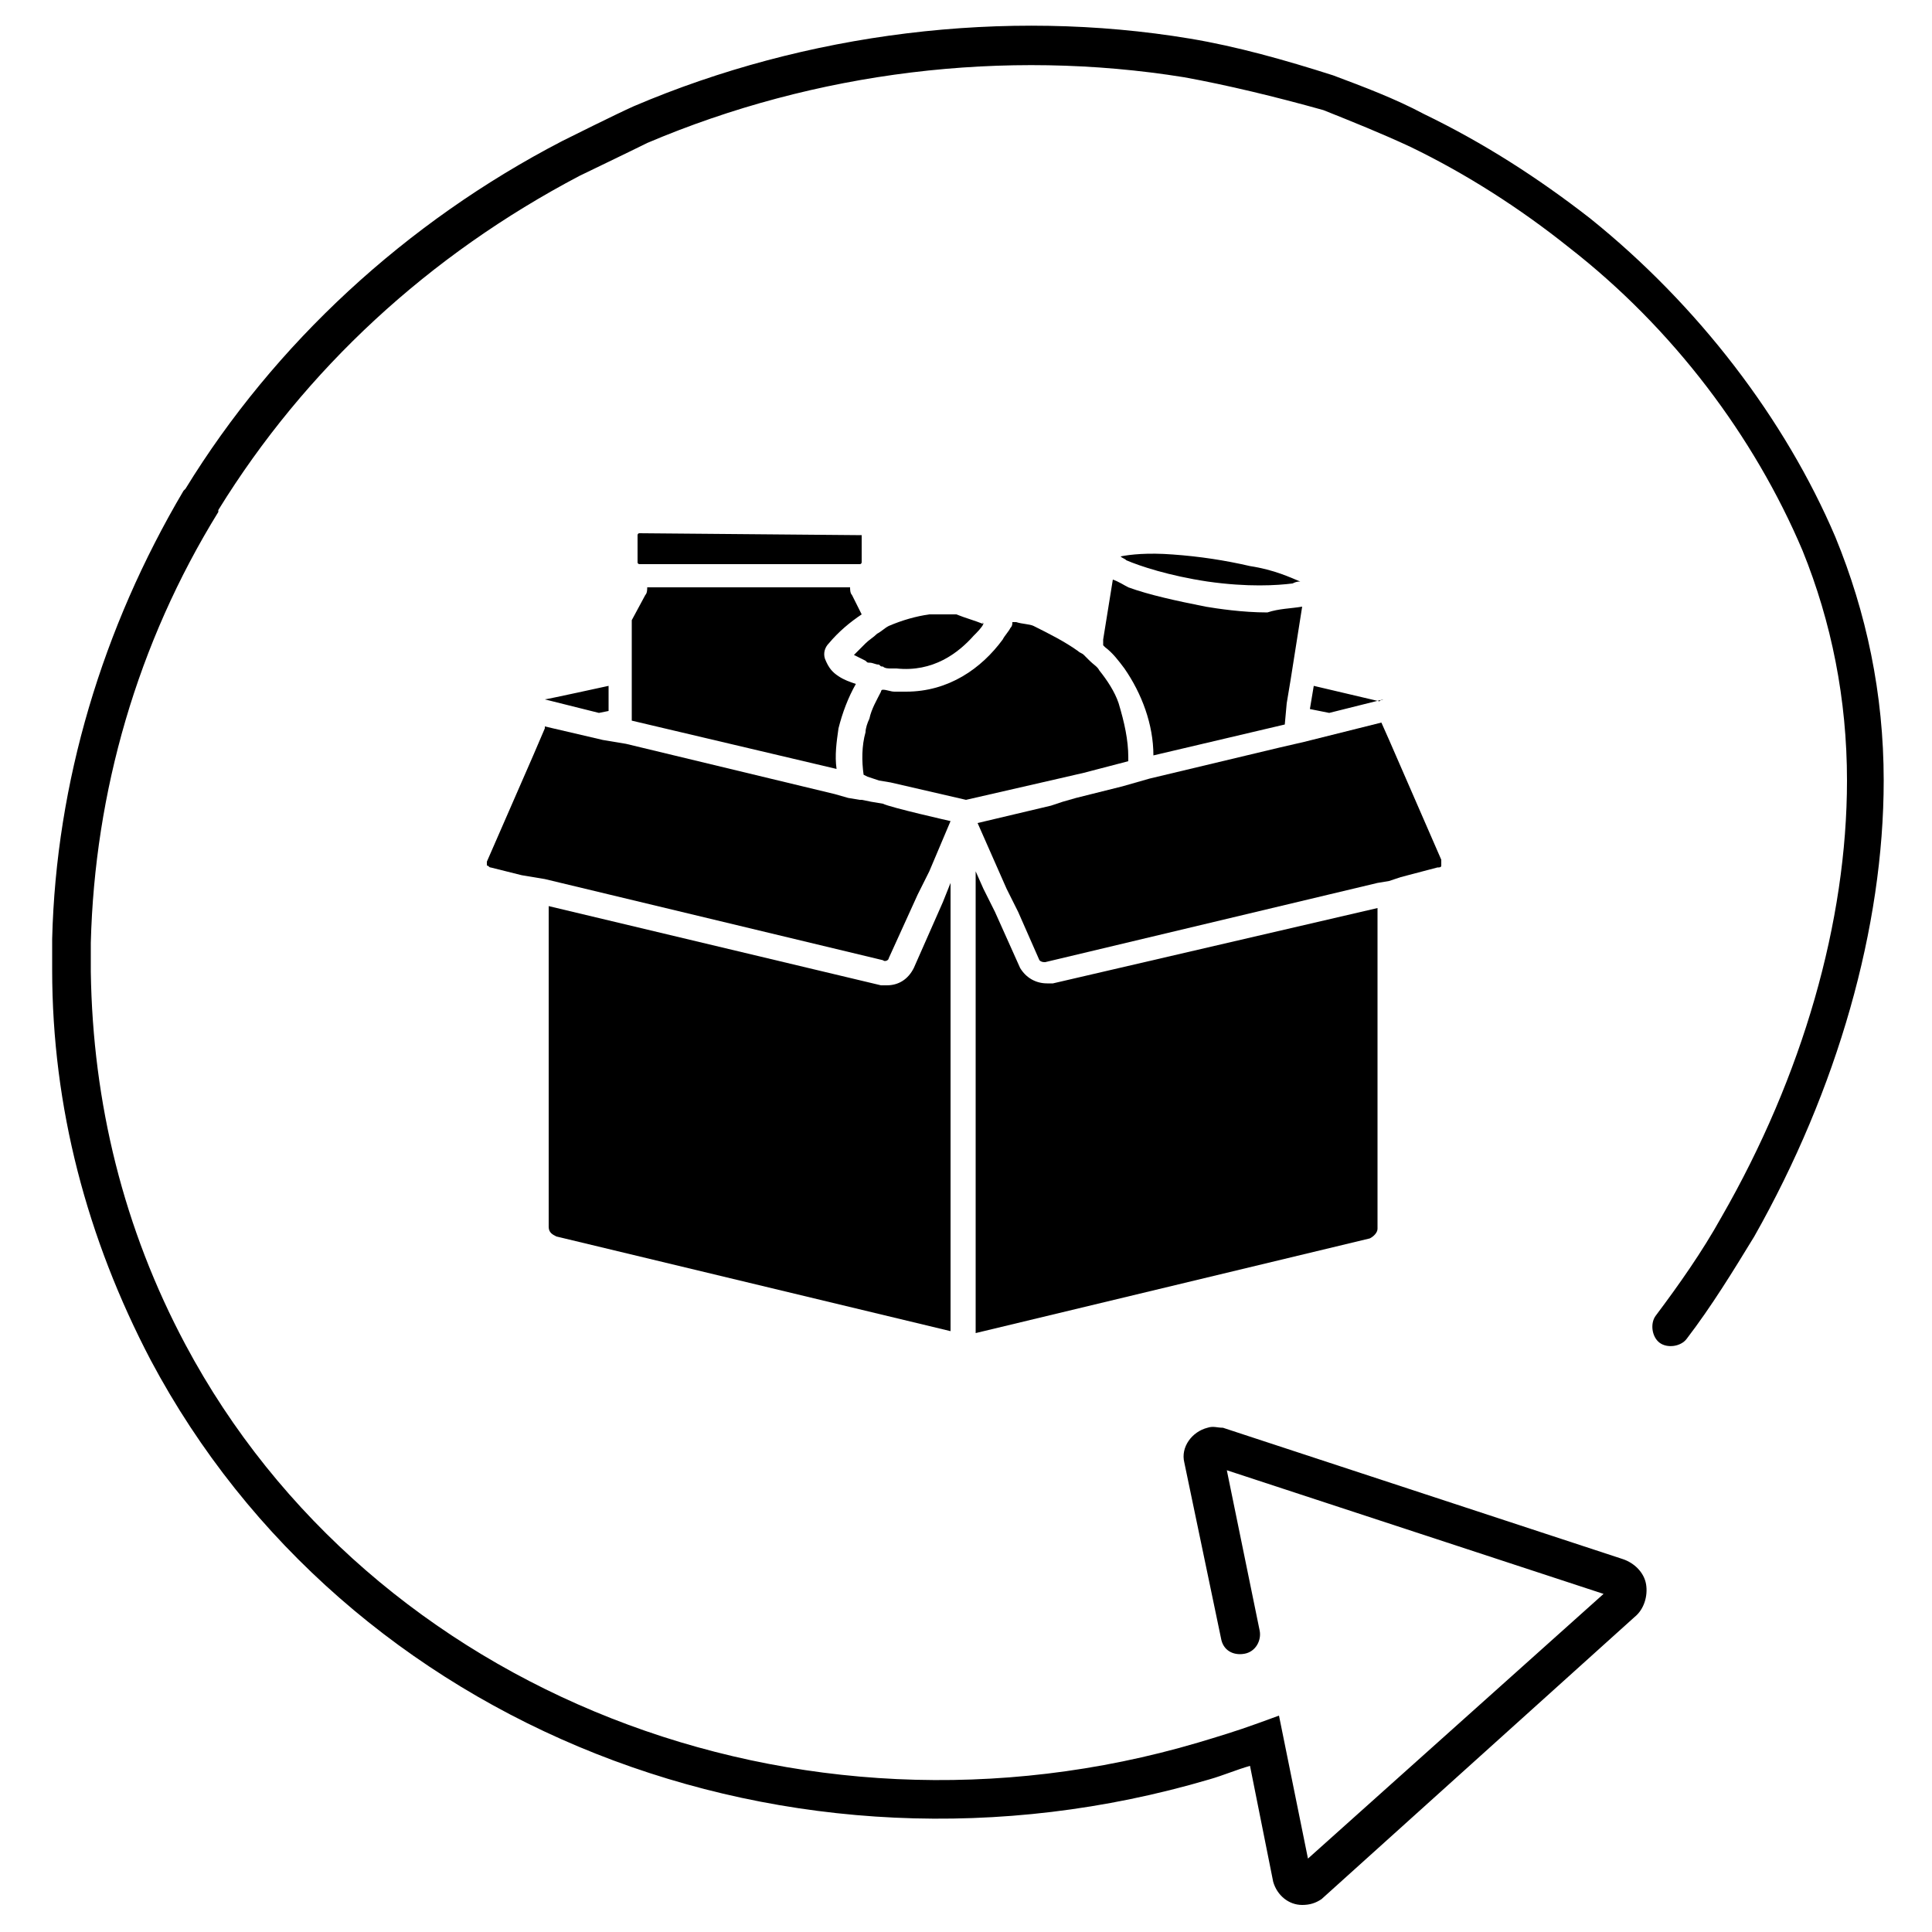
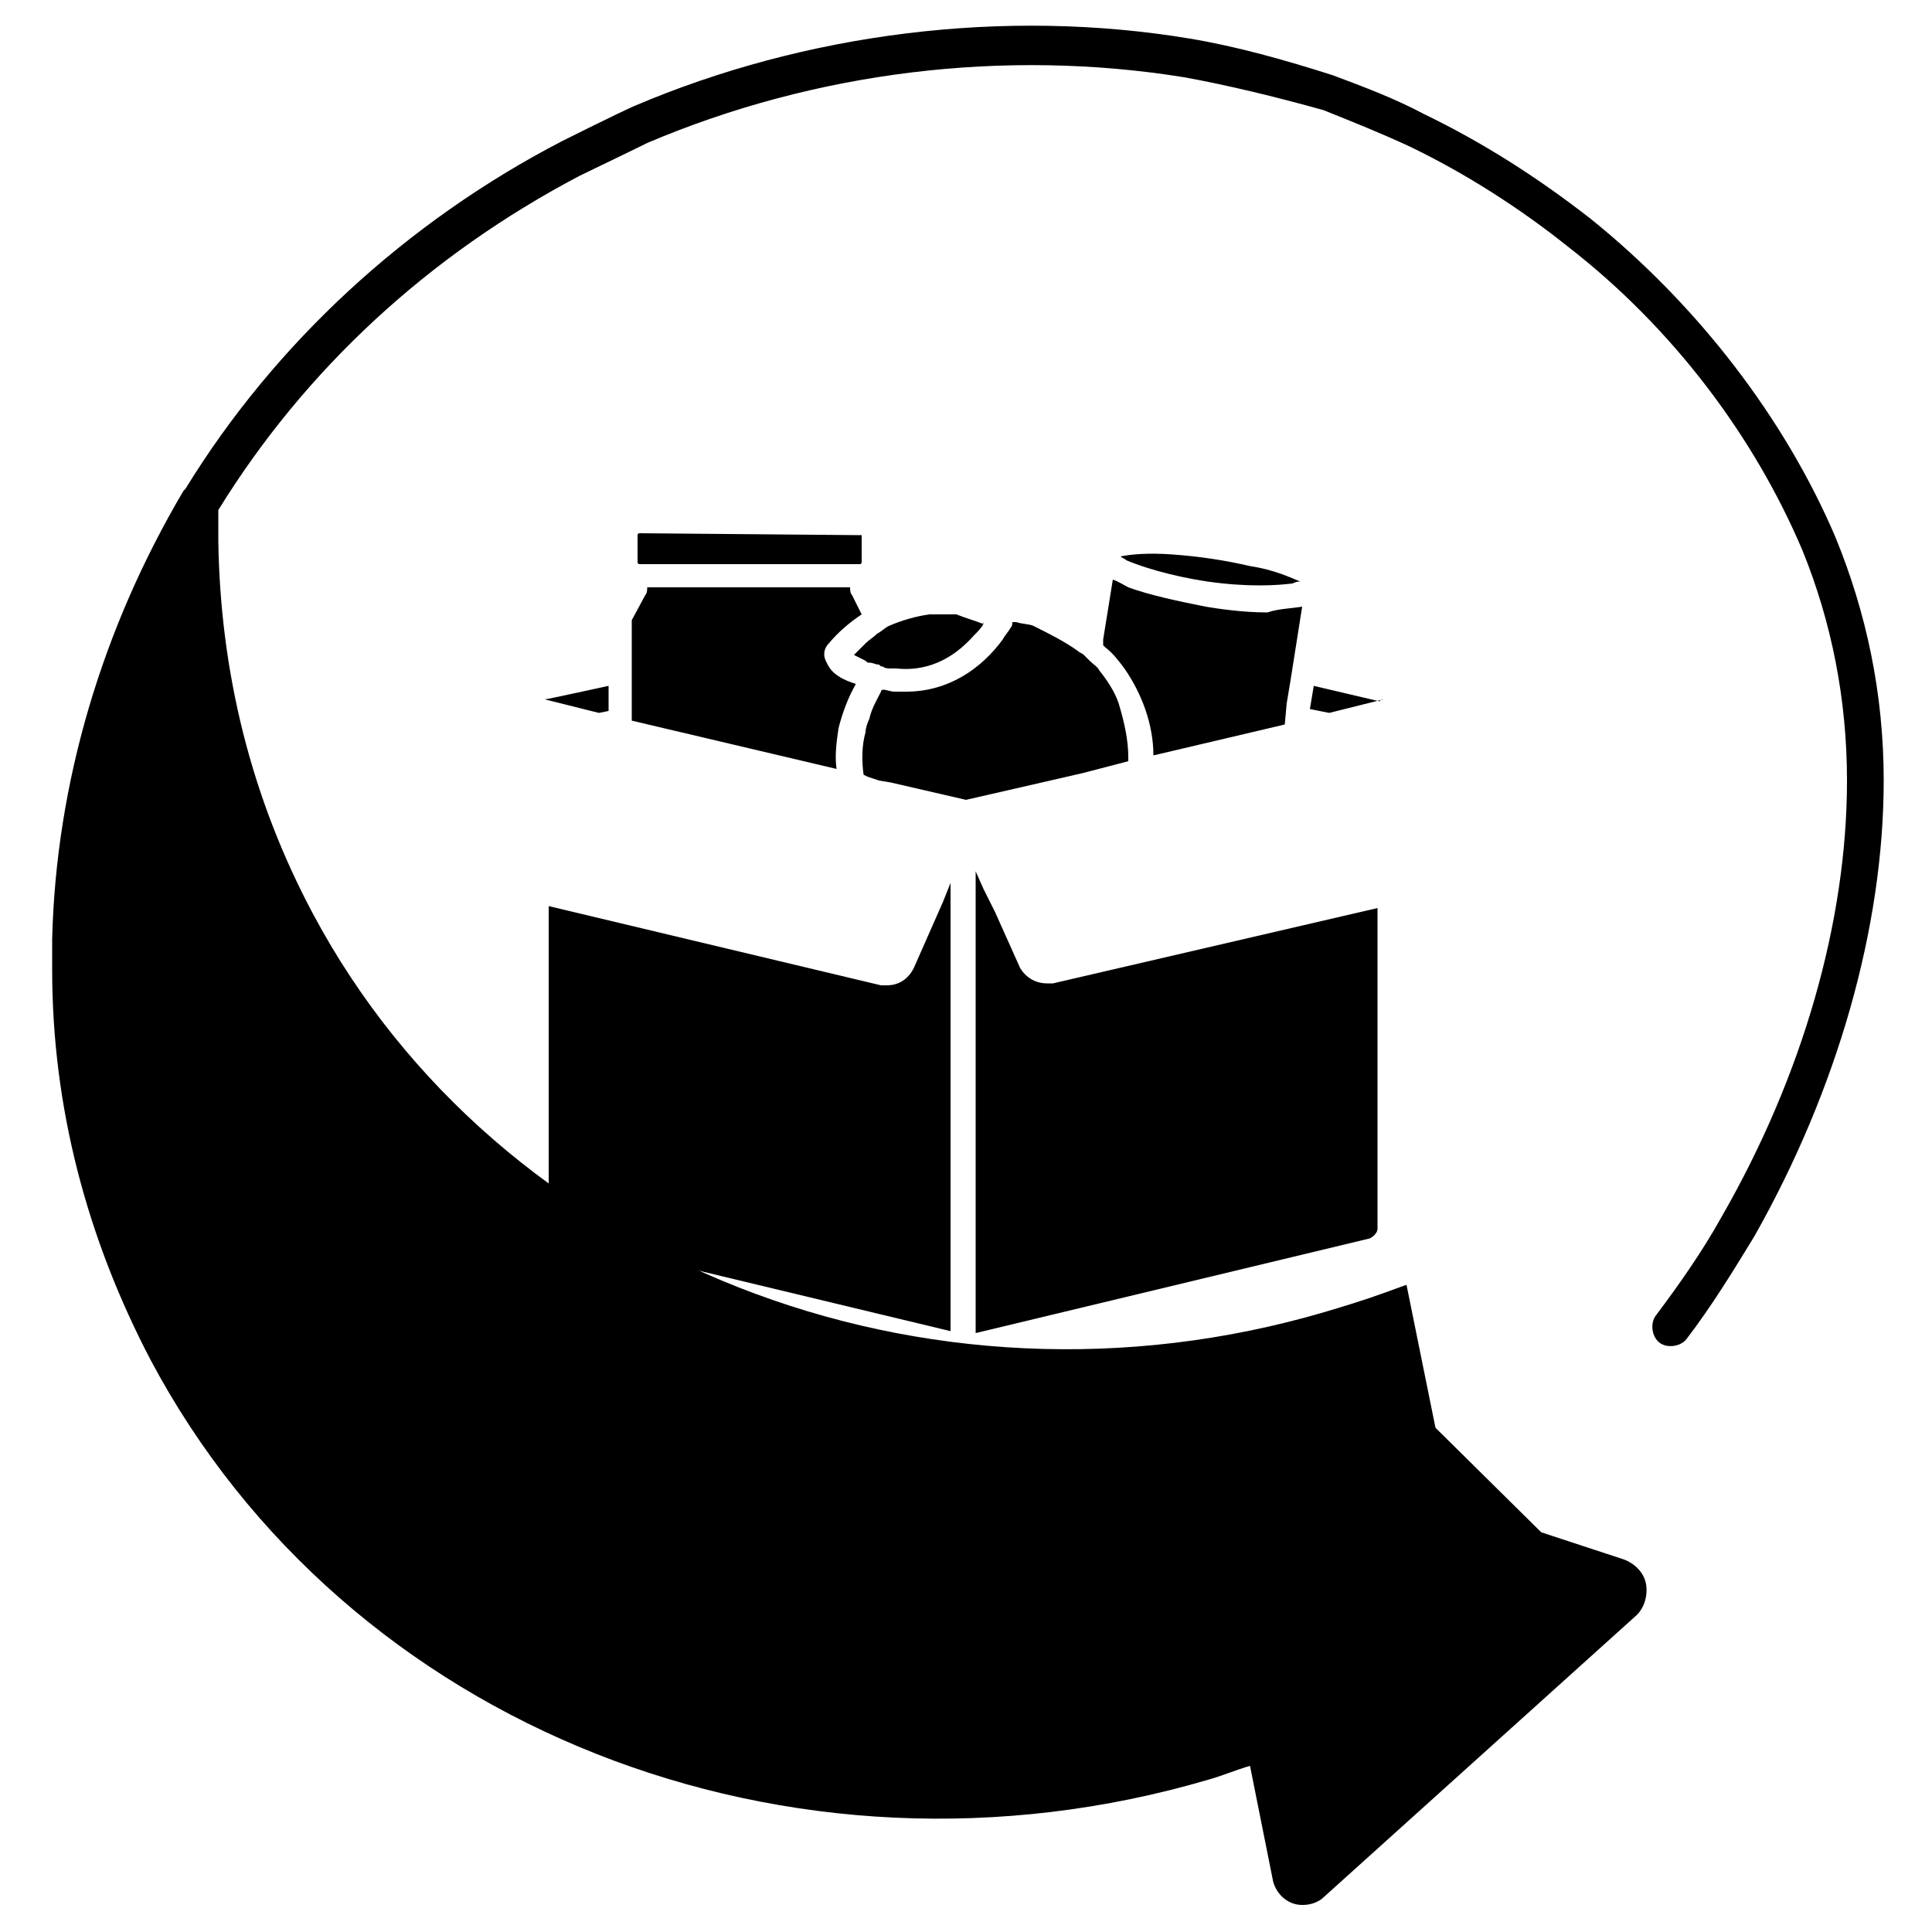
<svg xmlns="http://www.w3.org/2000/svg" xml:space="preserve" viewBox="0 0 100 100">
-   <path fill="currentColor" d="M67.4 98.6c-.7 0-1.3-.5-1.5-1.2l-1.2-6c-.7.2-1.4.5-2.1.7-21.7 6.4-44.7-2.7-54.8-21.7-3.3-6.3-5.1-13.1-5.1-20.2v-1.6c.2-8.1 2.6-16.1 6.8-23.2l.1-.1c4.6-7.5 11.4-13.8 19.5-18 .2-.1 2.8-1.4 3.7-1.8C41.7 1.7 52 .4 61.6 2c2.4.4 4.9 1.1 7.4 1.9 1.6.6 3.2 1.2 4.7 2 3.1 1.5 5.9 3.3 8.6 5.4 5.6 4.5 10.1 10.4 12.7 16.5 1.6 3.9 2.5 8.1 2.5 12.6 0 7.6-2.4 16-6.7 23.6-1.1 1.8-2.2 3.6-3.5 5.3-.3.4-1 .5-1.4.2-.4-.3-.5-1-.2-1.4 1.2-1.6 2.4-3.3 3.4-5.1 4.2-7.3 6.5-15.3 6.5-22.6 0-4.2-.8-8.2-2.3-11.9-2.5-5.9-6.7-11.5-12.1-15.7-2.5-2-5.3-3.8-8.2-5.2-1.5-.7-3-1.3-4.5-1.9-2.5-.7-5-1.3-7.2-1.7-9.3-1.5-19.1-.3-27.8 3.4-.8.4-3.3 1.6-3.5 1.7-7.8 4.1-14.2 10-18.7 17.3v.1C7.1 33.3 4.9 41 4.7 48.8v1.5c.1 6.8 1.7 13.3 4.9 19.3 9.6 18 31.7 26.7 52.4 20.6 1-.3 2-.6 3.1-1l1.1-.4 1.5 7.4L83 82.5l-19.5-6.4 1.7 8.3c.1.5-.2 1.1-.8 1.2s-1.1-.2-1.2-.8l-1.9-9.1c-.2-.8.4-1.6 1.2-1.8.3-.1.5 0 .8 0L84 80.7c.6.2 1.1.7 1.2 1.3.1.6-.1 1.3-.6 1.7L68.4 98.3c-.3.2-.6.3-1 .3" />
+   <path fill="currentColor" d="M67.4 98.6c-.7 0-1.3-.5-1.5-1.2l-1.2-6c-.7.2-1.4.5-2.1.7-21.7 6.4-44.7-2.7-54.8-21.7-3.3-6.3-5.1-13.1-5.1-20.2v-1.6c.2-8.1 2.6-16.1 6.8-23.2l.1-.1c4.6-7.5 11.4-13.8 19.5-18 .2-.1 2.8-1.4 3.7-1.8C41.7 1.7 52 .4 61.6 2c2.4.4 4.9 1.1 7.4 1.9 1.6.6 3.2 1.2 4.7 2 3.1 1.5 5.9 3.3 8.6 5.4 5.6 4.5 10.1 10.4 12.7 16.5 1.6 3.9 2.5 8.1 2.5 12.6 0 7.6-2.4 16-6.7 23.6-1.1 1.8-2.2 3.6-3.5 5.3-.3.4-1 .5-1.4.2-.4-.3-.5-1-.2-1.4 1.2-1.6 2.4-3.3 3.4-5.1 4.2-7.3 6.5-15.3 6.5-22.6 0-4.2-.8-8.2-2.3-11.9-2.5-5.9-6.7-11.5-12.1-15.7-2.5-2-5.3-3.8-8.2-5.2-1.5-.7-3-1.3-4.5-1.9-2.5-.7-5-1.3-7.2-1.7-9.3-1.5-19.1-.3-27.8 3.4-.8.4-3.3 1.6-3.5 1.7-7.8 4.1-14.2 10-18.7 17.3v.1v1.5c.1 6.8 1.7 13.3 4.9 19.3 9.6 18 31.7 26.7 52.4 20.6 1-.3 2-.6 3.1-1l1.1-.4 1.5 7.4L83 82.5l-19.5-6.4 1.7 8.3c.1.5-.2 1.1-.8 1.2s-1.1-.2-1.2-.8l-1.9-9.1c-.2-.8.4-1.6 1.2-1.8.3-.1.5 0 .8 0L84 80.7c.6.2 1.1.7 1.2 1.3.1.6-.1 1.3-.6 1.7L68.4 98.3c-.3.2-.6.3-1 .3" />
  <path fill="currentColor" d="M31.5 35.5v1.3l-.5.1-2.8-.7c.1 0 3.3-.7 3.3-.7zM71.6 36.2l-2.8.7-1-.2.2-1.2 3.4.8c.1-.1.1-.1.2-.1M67.4 31.4l-.6 3.8-.2 1.2-.1 1.1-6.8 1.6c0-1.6-.6-3.2-1.5-4.5-.3-.4-.6-.8-1-1.1l-.1-.1v-.3l.5-3.1c.3.1.6.3.8.4 1.1.4 2.5.7 4 1 .6.1 1.9.3 3.2.3.6-.2 1.2-.2 1.8-.3M67.3 30.1c-.1 0-.2 0-.4.1-.8.1-2.3.2-4.4-.1-2-.3-3.5-.8-4.2-1.1-.1-.1-.2-.1-.3-.2.5-.1 1.4-.2 2.7-.1 1.4.1 2.7.3 4 .6 1.3.2 2.1.6 2.6.8M43.4 35c.3.2.6.3.9.4-.4.7-.7 1.5-.9 2.3-.1.7-.2 1.4-.1 2.1l-10.6-2.5v-5.2l.7-1.3c.1-.1.1-.3.1-.4H44c0 .1 0 .3.1.4l.5 1c-.6.4-1.2.9-1.7 1.5-.2.2-.3.5-.2.8.2.5.4.7.7.9M44.6 27.7v1.4s0 .1-.1.1H33.1s-.1 0-.1-.1v-1.4s0-.1.1-.1l11.5.1c-.1-.1 0 0 0 0M58.4 39.2v.2l-2.3.6-1.3.3-4.8 1.1-3.9-.9-.6-.1-.6-.2-.2-.1c-.1-.7-.1-1.5.1-2.2 0-.2.1-.5.2-.7.1-.5.4-1 .6-1.4 0 0 0-.1.1-.1.2 0 .4.1.6.1h.6c2.2 0 3.9-1.2 5-2.7.1-.2.3-.4.4-.6.1-.1.1-.2.1-.3h.2c.3.1.7.1.9.2.8.4 1.6.8 2.3 1.3.1.1.2.1.3.2l.3.3c.2.2.4.3.5.5.4.5.8 1.1 1 1.7.3 1 .5 1.9.5 2.8" />
  <path fill="currentColor" d="M50.9 32.3c-.1.2-.3.4-.5.6-.8.9-2.1 1.9-4 1.7h-.3c-.1 0-.3 0-.4-.1-.1 0-.1 0-.2-.1-.2 0-.3-.1-.5-.1-.1 0-.1 0-.2-.1l-.6-.3.6-.6c.2-.2.4-.3.6-.5.2-.1.4-.3.6-.4.7-.3 1.4-.5 2.1-.6h1.4c.5.2.9.3 1.4.5-.1-.1 0-.1 0 0M71.3 47v16.6c0 .2-.2.4-.4.5L50.5 69V45.1l.4.9.3.6.3.6 1.3 2.9c.3.5.8.8 1.4.8h.3L71.3 47zM49 46.2l.2-.5v23.2L28.8 64c-.2-.1-.4-.2-.4-.5V46.9L45.6 51h.3c.6 0 1.1-.3 1.4-.9l1.5-3.4.2-.5z" />
-   <path fill="currentColor" d="M74.6 44.8c0 .1-.1.1-.2.1l-1.9.5-.6.2-.6.1-17.2 4.1c-.1 0-.2 0-.3-.1l-1.1-2.5-.3-.6-.3-.6-1.5-3.4 3.8-.9.6-.2.7-.2 2.4-.6.7-.2.7-.2 6.7-1.6 1.3-.3 4-1 .4.9 2.7 6.2v.3M49.2 42.5l-1.1 2.6-.3.6-.3.6-1.5 3.3c0 .1-.2.2-.3.1l-17.5-4.2-.6-.1-.6-.1-1.6-.4c-.1 0-.1-.1-.2-.1v-.2l2.4-5.5.6-1.4v-.1l3 .7.6.1.6.1 10.8 2.6.7.2.6.1h.1l.5.1.6.1c.4.2 3.5.9 3.5.9z" />
</svg>